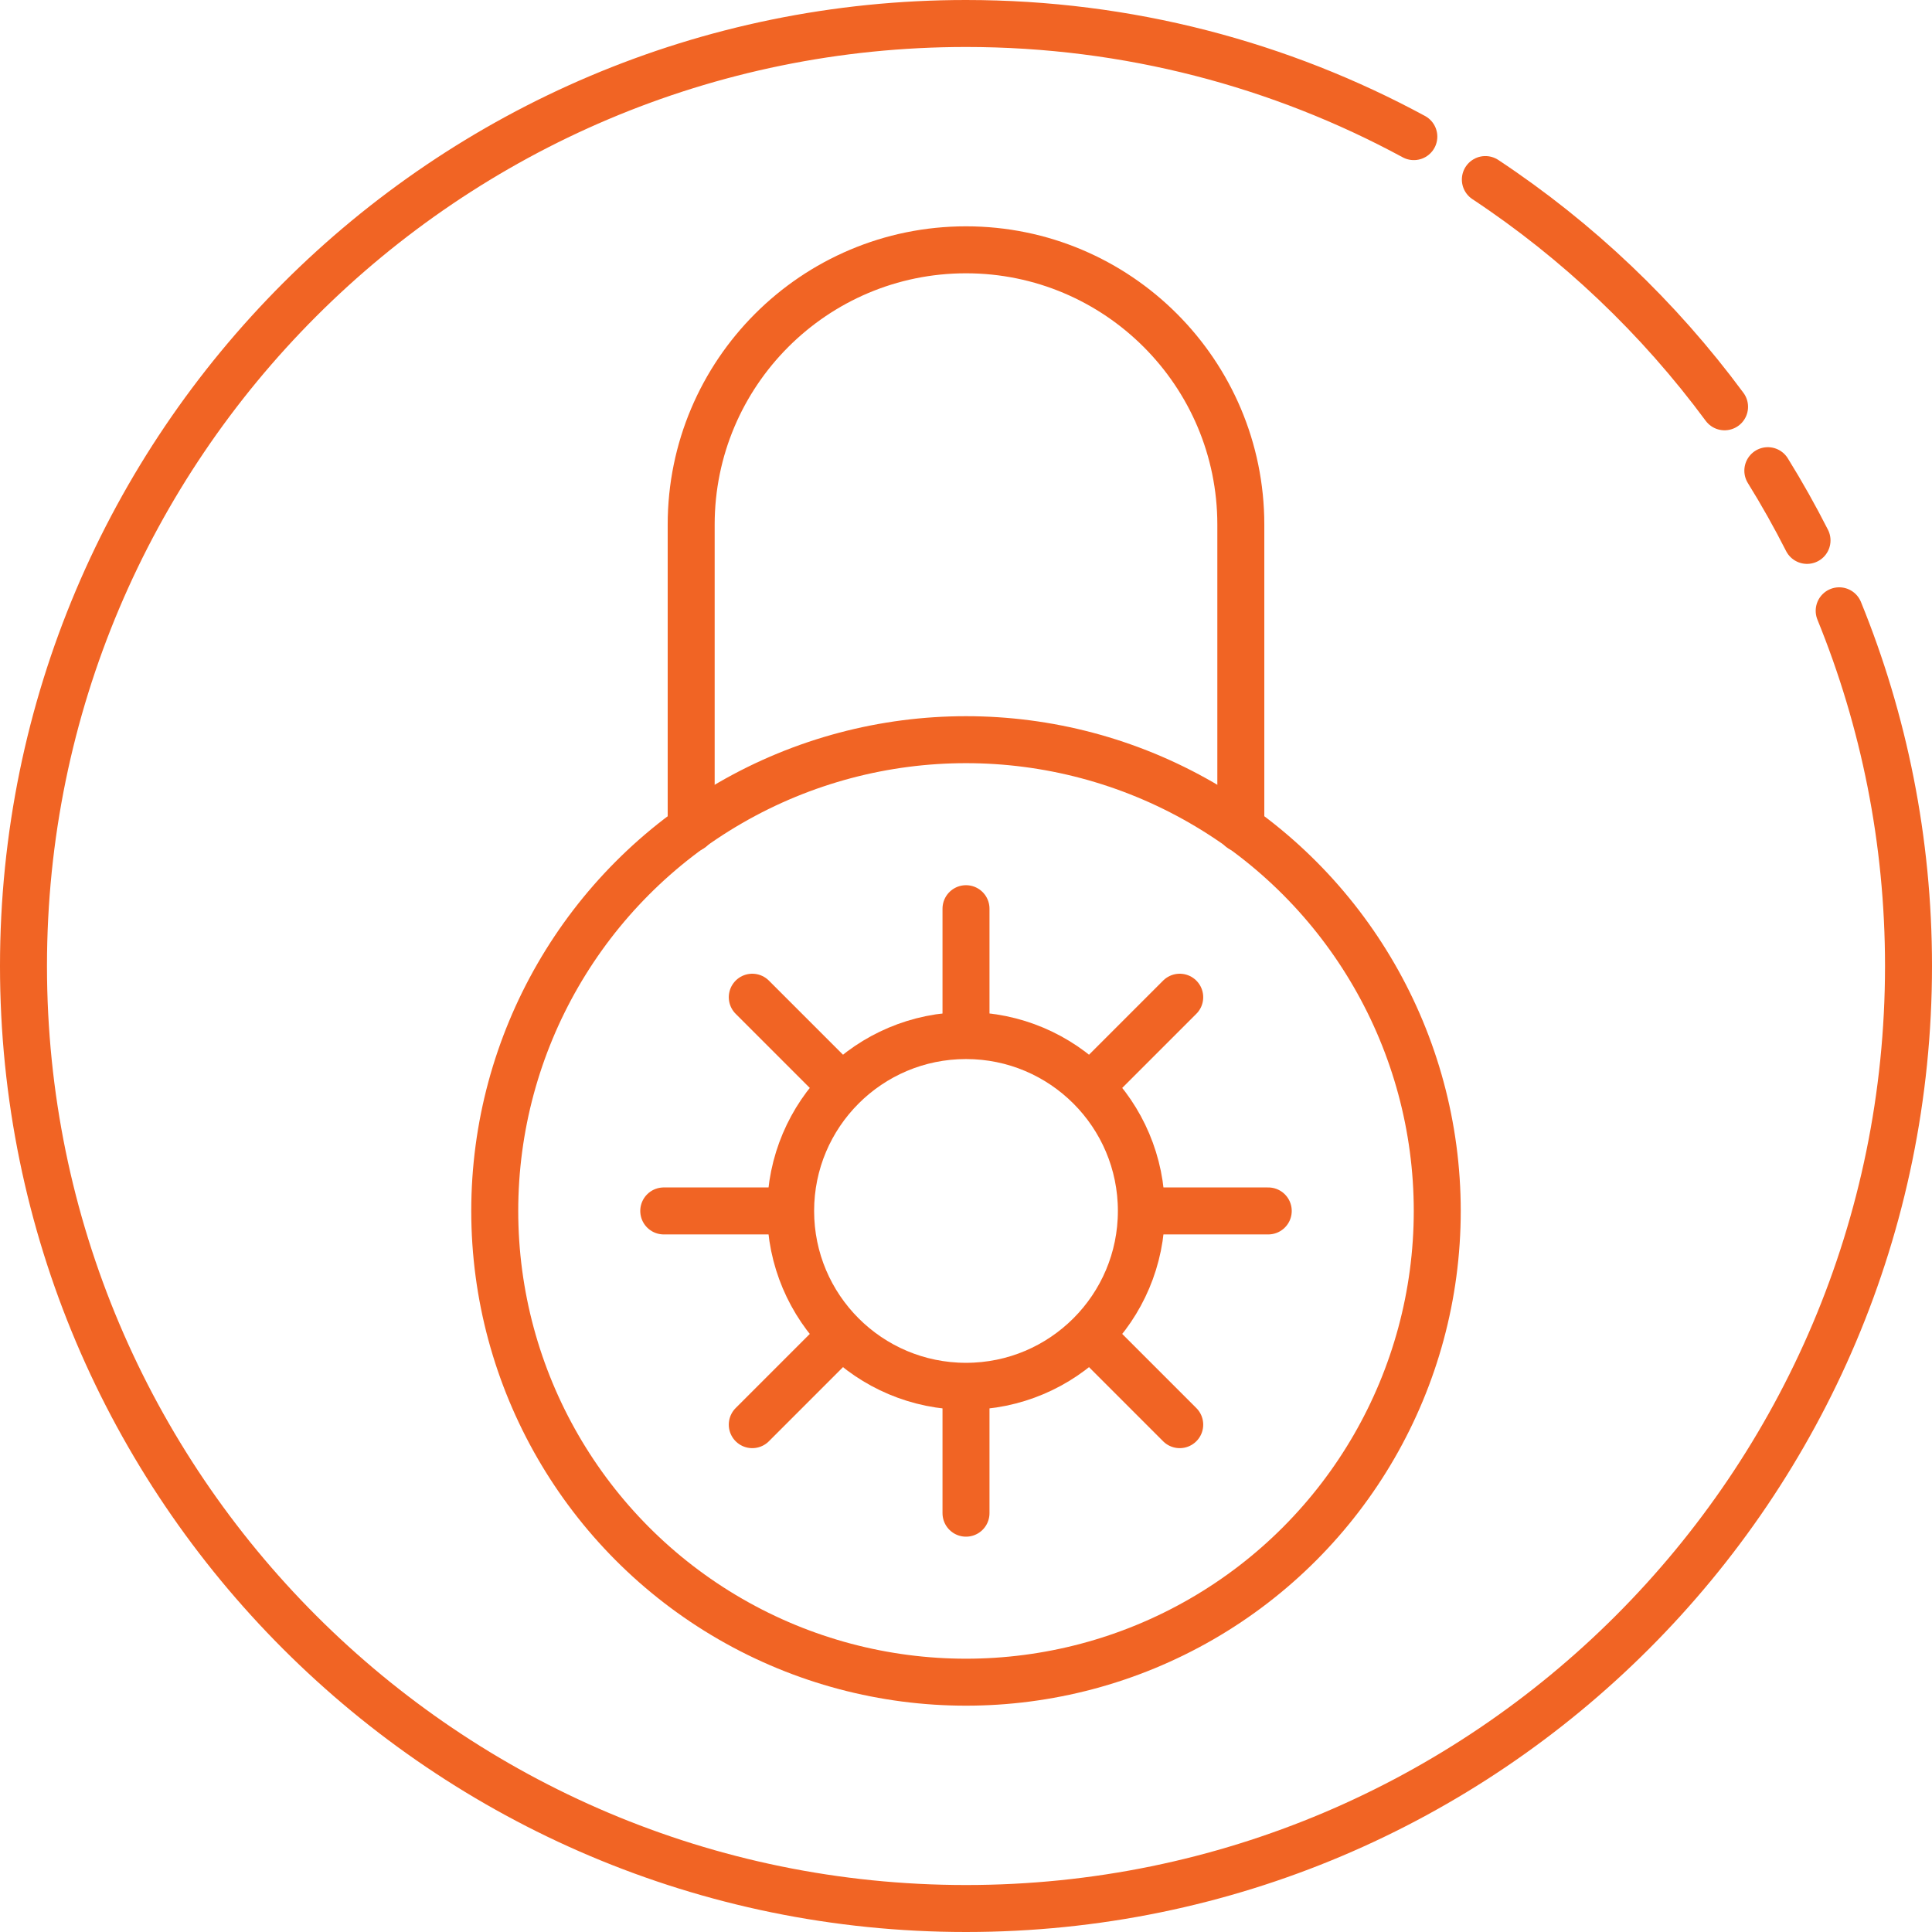
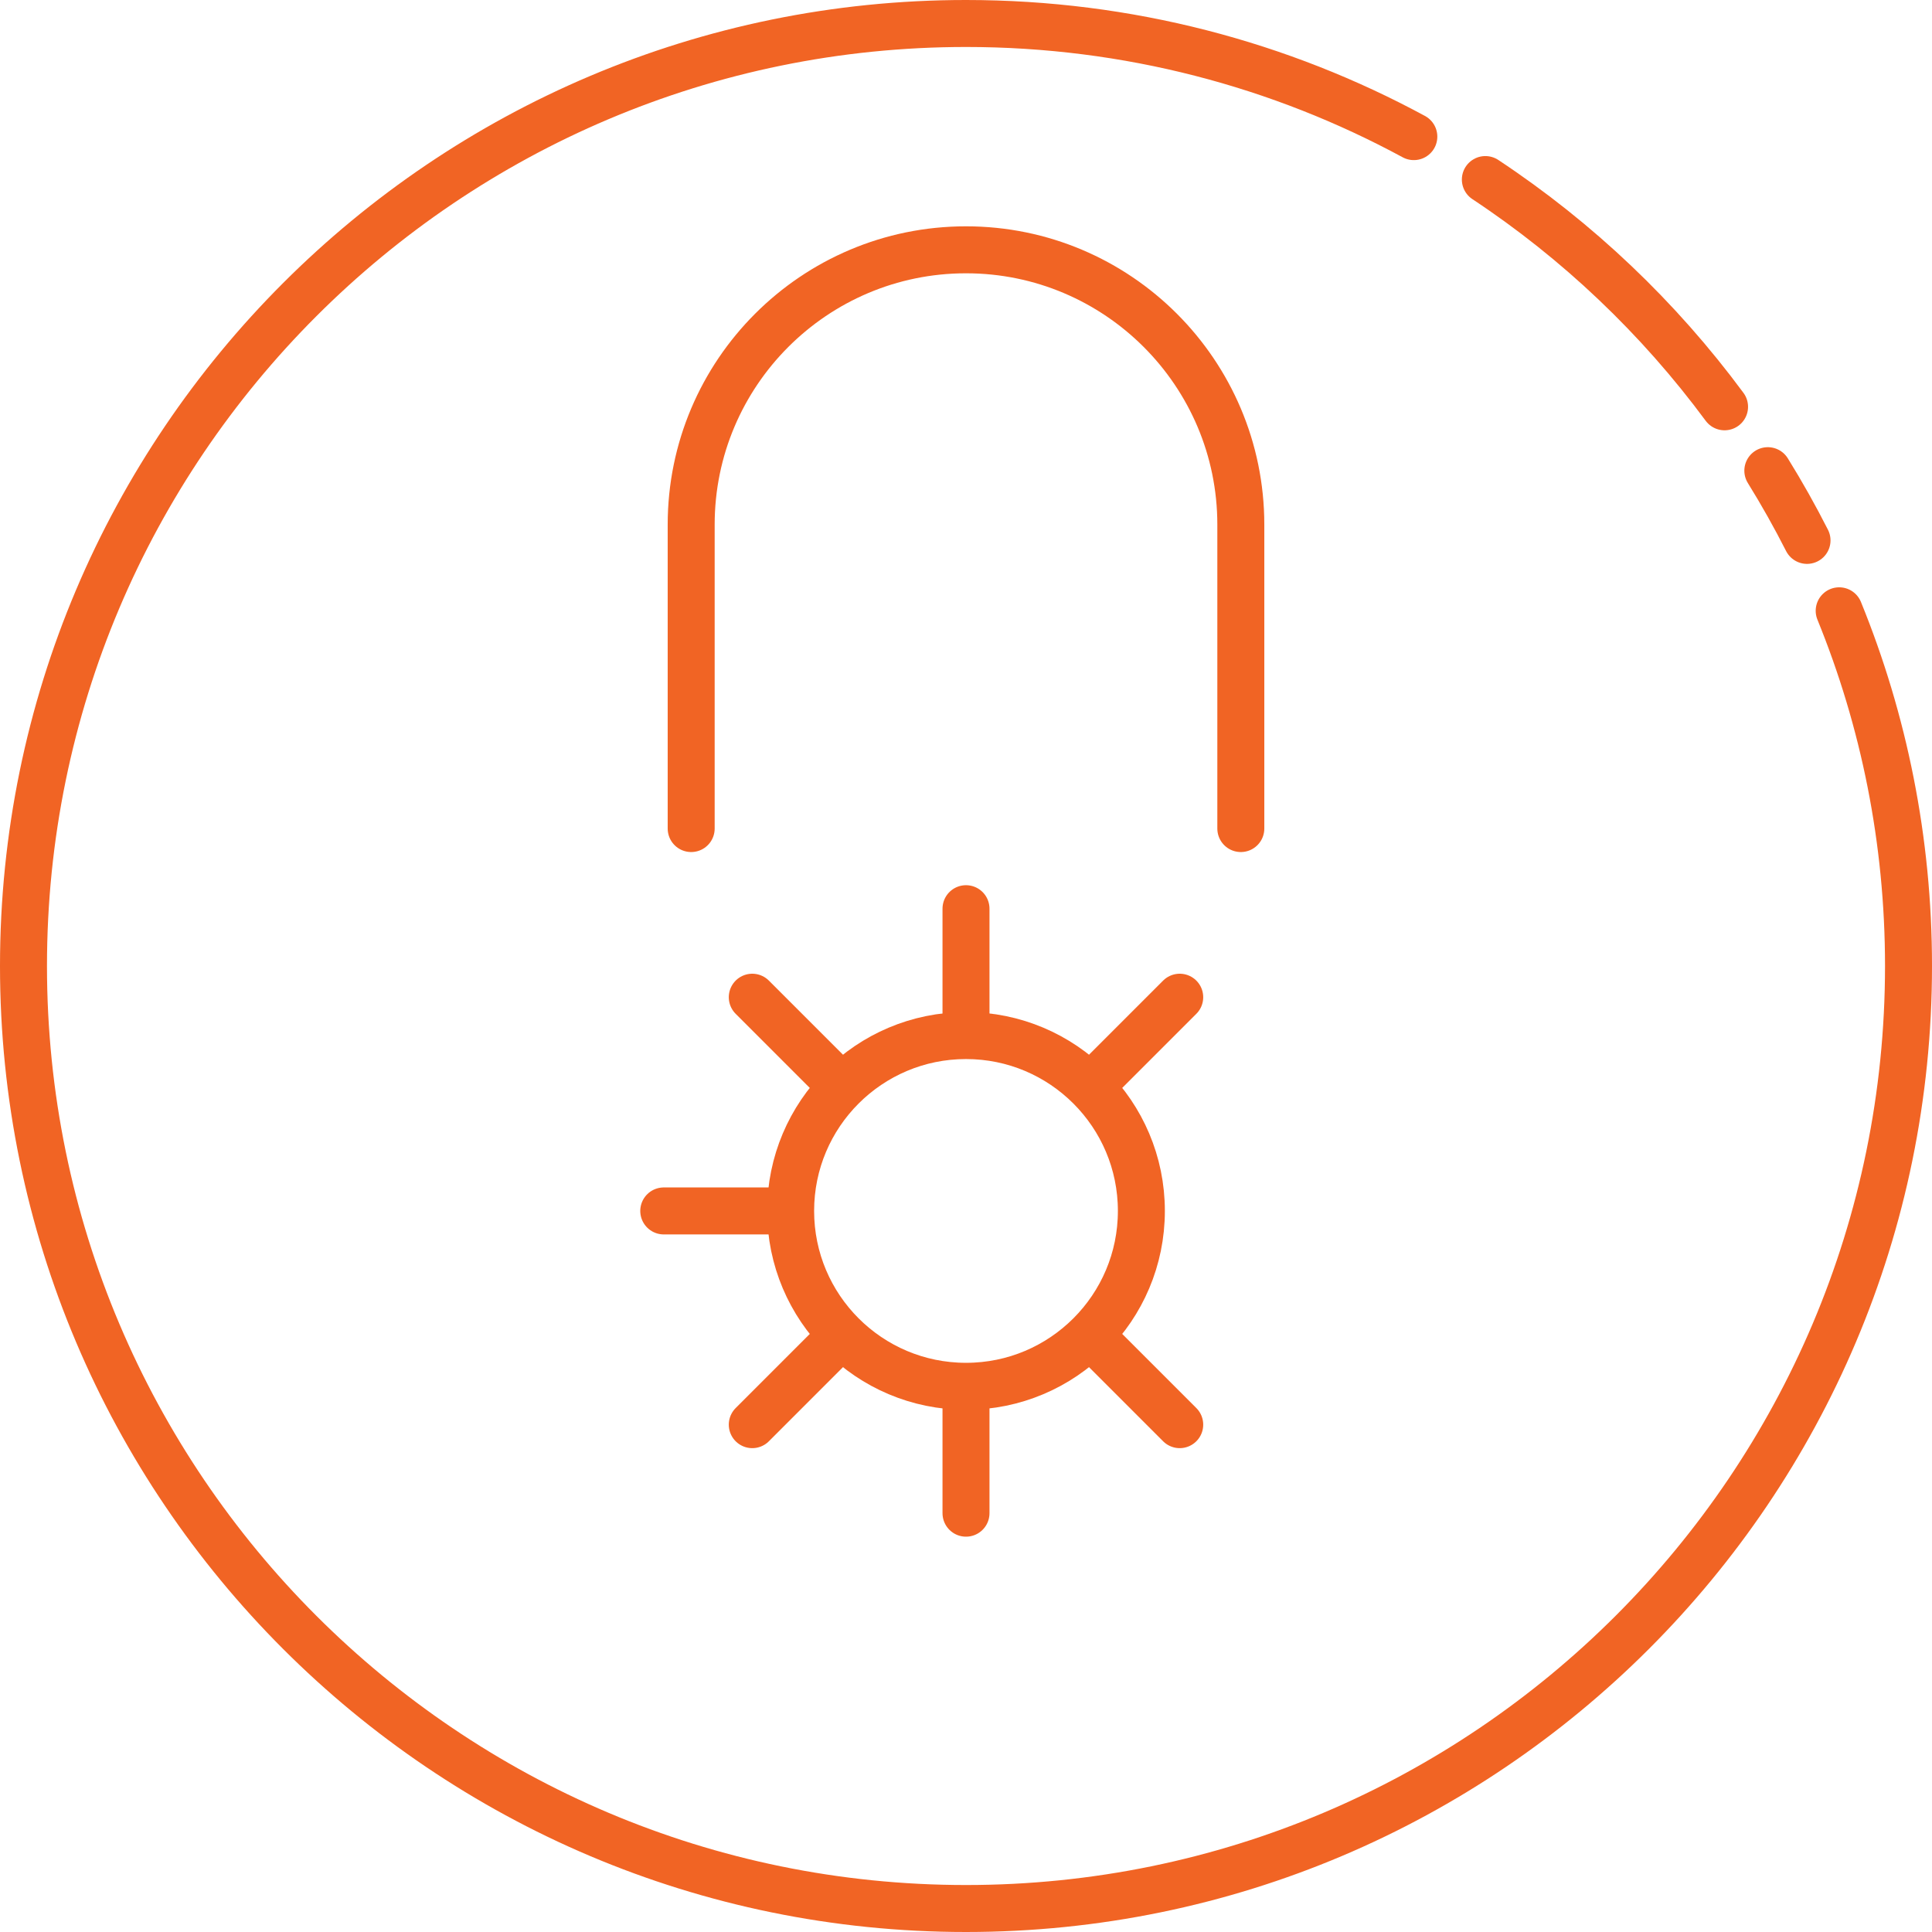
<svg xmlns="http://www.w3.org/2000/svg" clip-rule="evenodd" fill-rule="evenodd" stroke-linecap="round" stroke-linejoin="round" stroke-miterlimit="2" viewBox="0 0 329 329">
  <g fill="none" stroke="#f16424" stroke-width="8">
    <path d="m313.194 104.013c7.611 18.671 11.806 39.093 11.806 60.487 0 88.582-71.918 160.5-160.5 160.5s-160.5-71.918-160.5-160.5 71.918-160.5 160.5-160.5c27.594 0 53.571 6.979 76.261 19.266" />
    <path d="m301.043 80.151c2.386 3.852 4.614 7.813 6.675 11.873" />
    <path d="m252.941 30.576c15.743 10.423 29.54 23.545 40.734 38.699" />
    <g stroke-miterlimit="1.5">
-       <circle cx="164.5" cy="206.21" r="80.25" />
      <circle cx="164.5" cy="206.21" r="29.864" />
      <path d="m117.701 141.094v-51.755c0-25.83 20.97-46.799 46.799-46.799s46.799 20.97 46.799 46.799v51.755" />
      <path d="m164.5 154.74v19.301" />
      <path d="m200.895 169.815-13.648 13.648" />
-       <path d="m215.97 206.21h-19.301" />
      <path d="m200.895 242.605-13.648-13.648" />
      <path d="m164.5 257.68v-19.301" />
      <path d="m128.105 242.605 13.648-13.648" />
      <path d="m113.03 206.21h19.301" />
      <path d="m128.105 169.815 13.648 13.648" />
    </g>
  </g>
</svg>